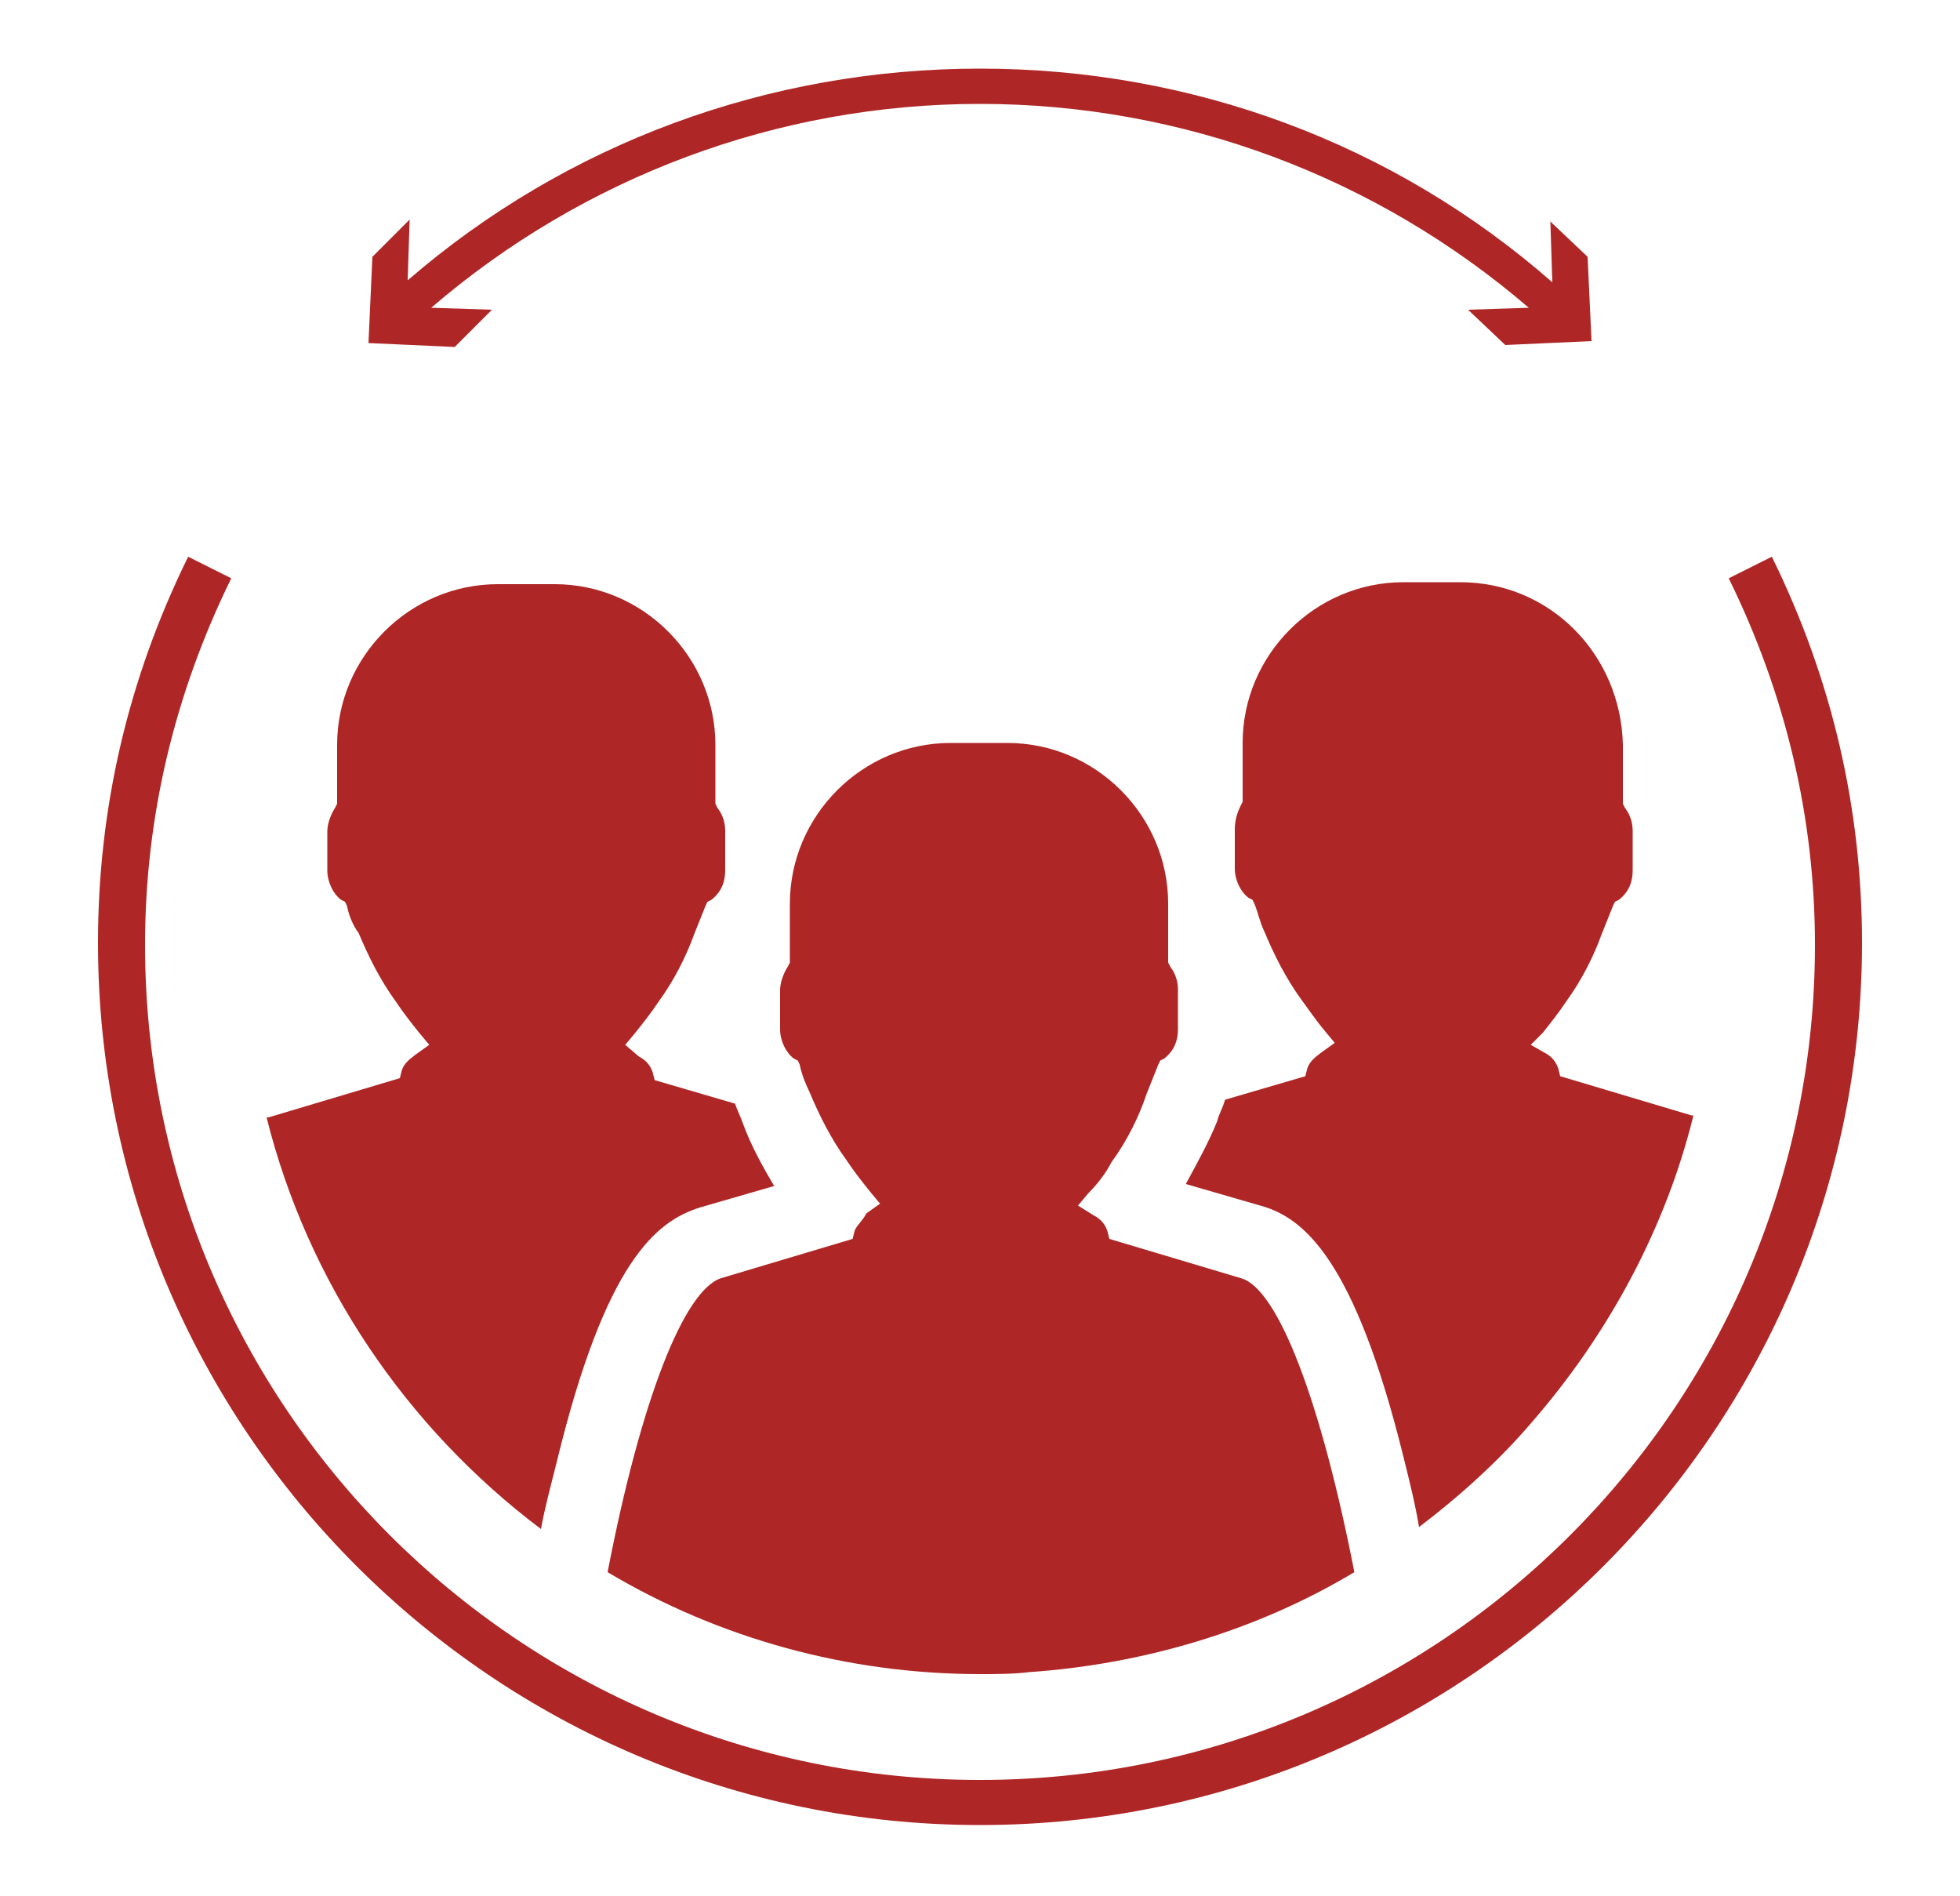
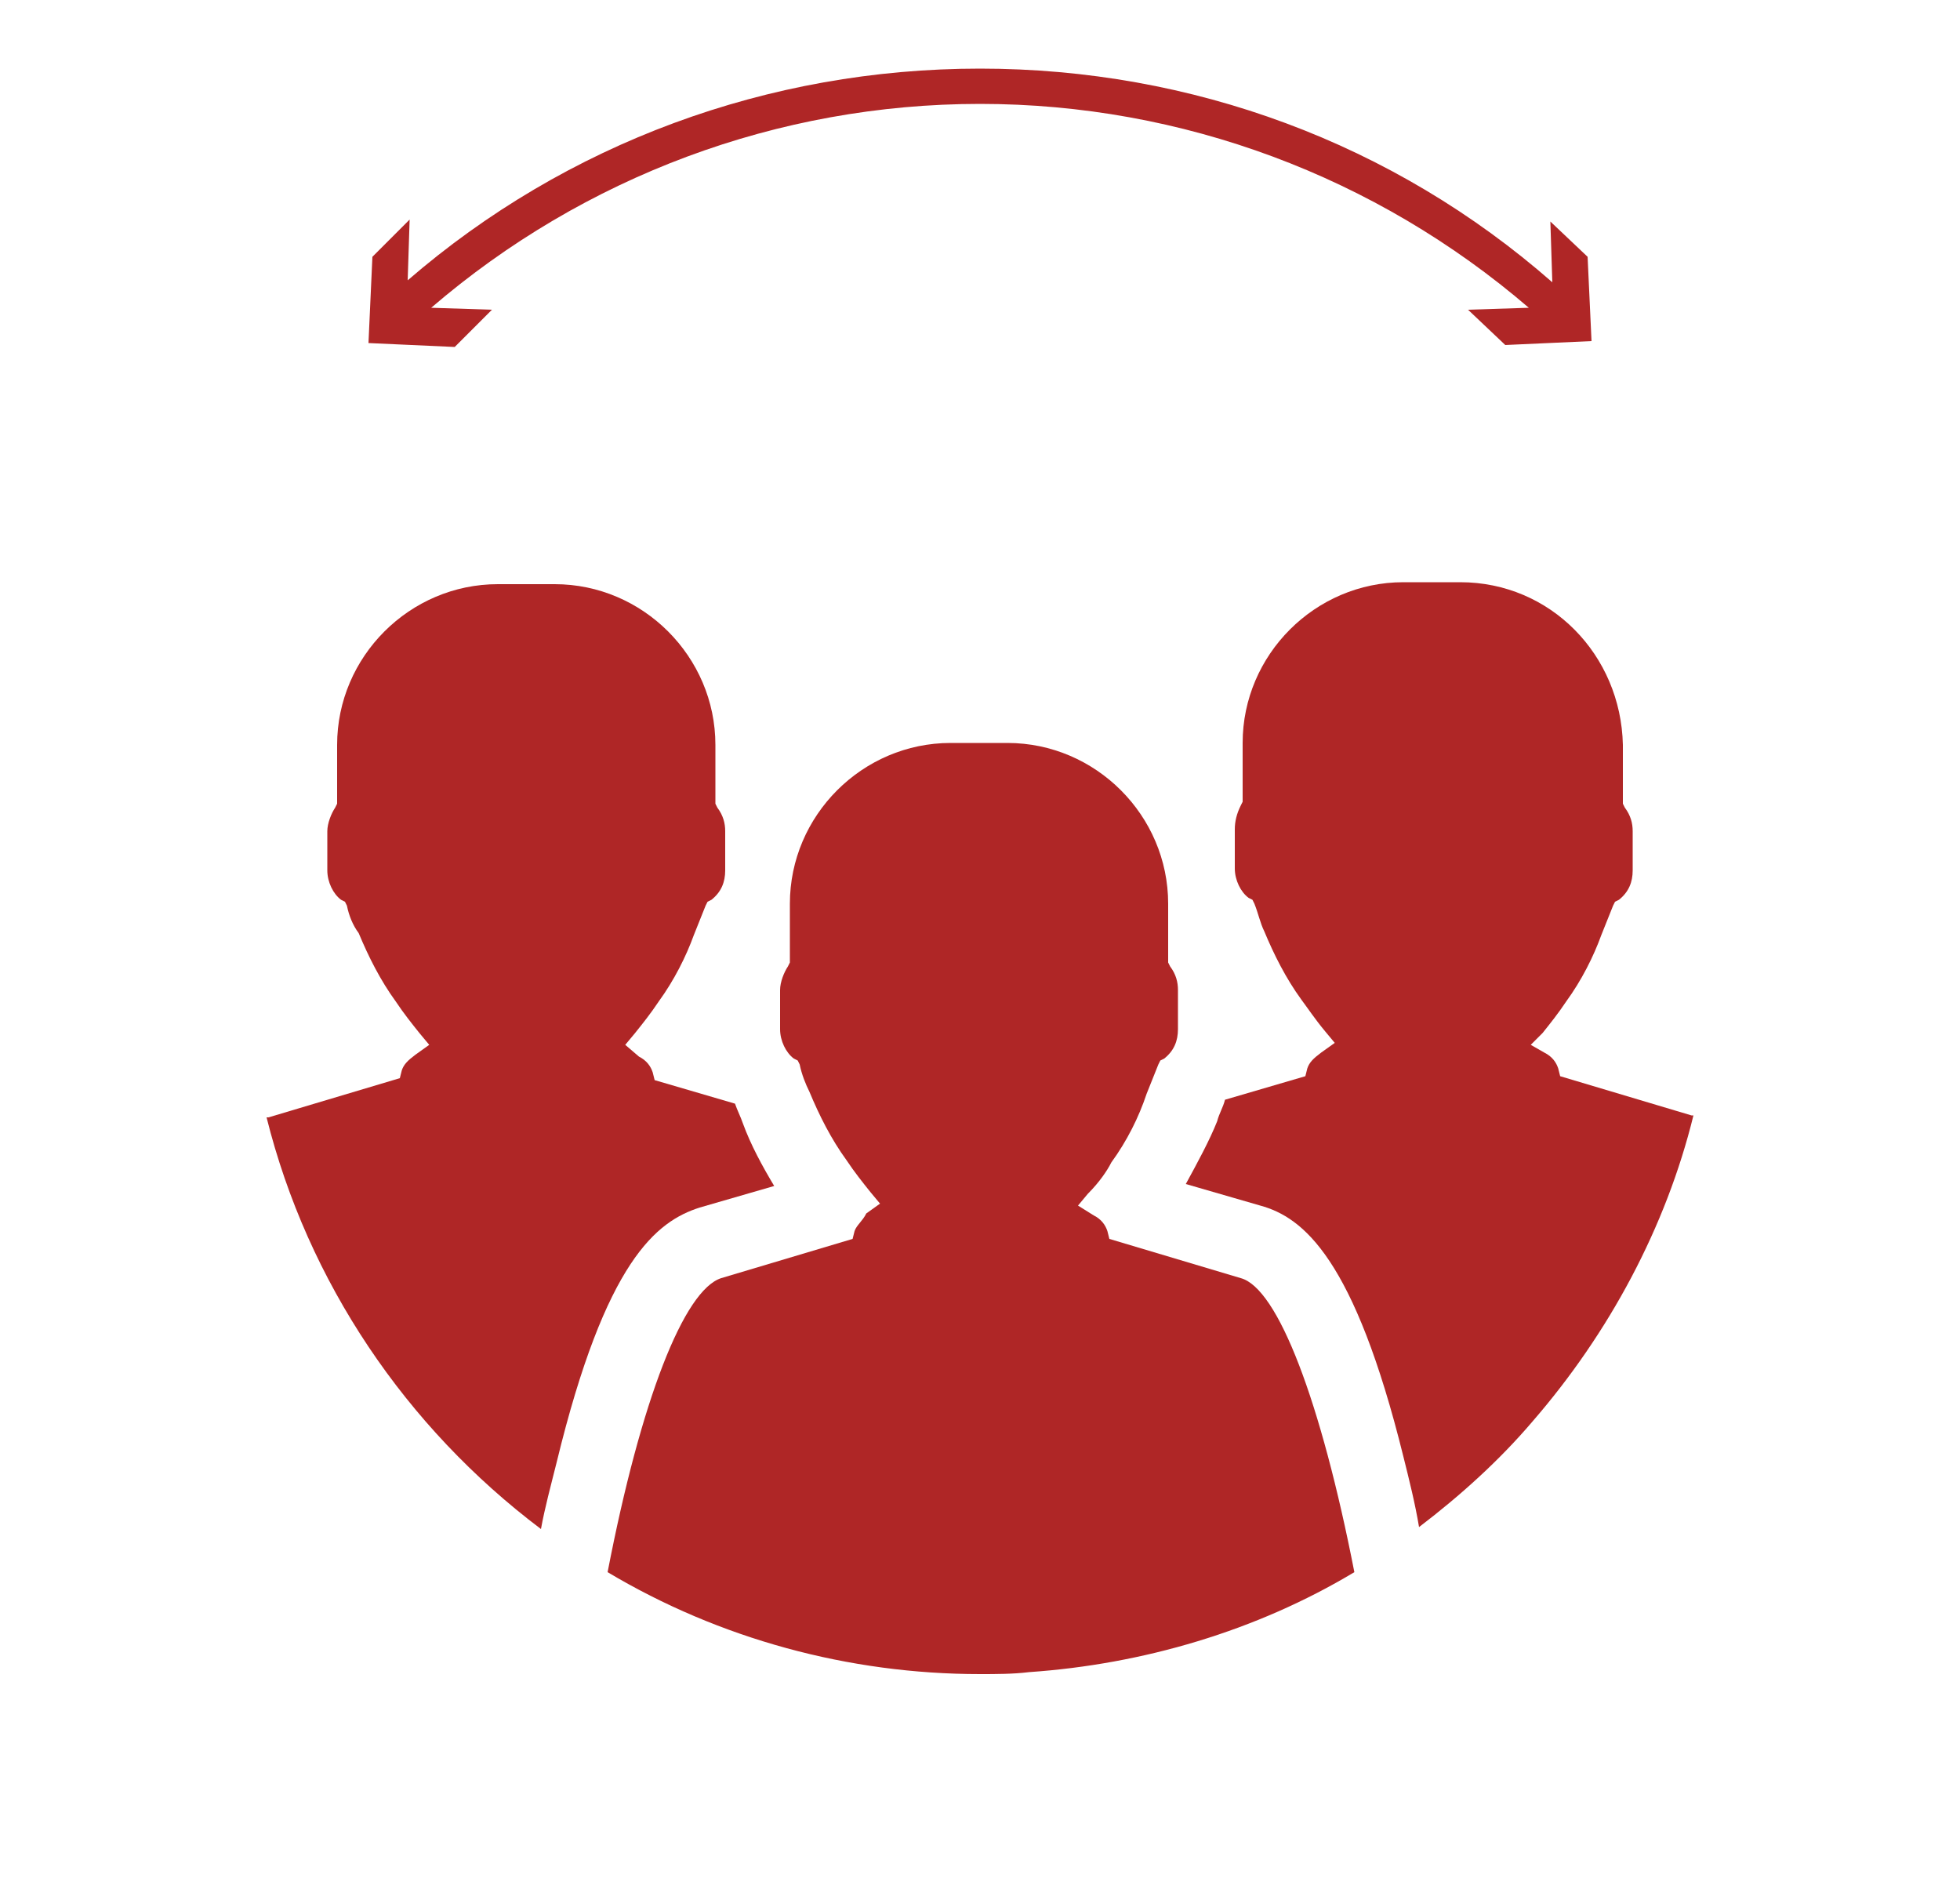
<svg xmlns="http://www.w3.org/2000/svg" version="1.1" id="Capa_1" x="0px" y="0px" width="100px" height="96.7px" viewBox="0 0 100 96.7" style="enable-background:new 0 0 100 96.7;" xml:space="preserve">
  <style type="text/css">
	.st0{fill:#AF2626;}
</style>
  <g>
    <path class="st0" d="M43.6,62.8l-0.1,0.4l-6.7,2c-1.9,0.6-4.1,6.2-5.8,15c5.7,3.4,12.3,5.2,19,5.2c0.8,0,1.7,0,2.5-0.1   c5.8-0.4,11.6-2.1,16.6-5.1c-1.7-8.7-3.9-14.5-5.8-15l-6.7-2l-0.1-0.4c-0.1-0.3-0.3-0.6-0.7-0.8L55,61.5l0.5-0.6   c0.6-0.6,1-1.2,1.2-1.6c0.8-1.1,1.4-2.3,1.8-3.5c0.2-0.5,0.4-1,0.6-1.5l0.1-0.2l0.2-0.1c0.5-0.4,0.7-0.9,0.7-1.5v-2   c0-0.4-0.1-0.8-0.4-1.2l-0.1-0.2v-3c0-4.5-3.7-8.2-8.2-8.2h-2.9c-4.5,0-8.2,3.7-8.2,8.2v3l-0.1,0.2c-0.2,0.3-0.4,0.8-0.4,1.2v2   c0,0.6,0.3,1.2,0.7,1.5l0.2,0.1l0.1,0.2c0.1,0.5,0.3,1,0.5,1.4c0.5,1.2,1.1,2.4,1.9,3.5c0.4,0.6,0.8,1.1,1.2,1.6l0.5,0.6l-0.7,0.5   C44,62.3,43.7,62.5,43.6,62.8z" />
    <path class="st0" d="M27.6,78c0.2-1.1,0.5-2.2,0.8-3.4c2.5-10.3,5.1-12.3,7.3-13l3.8-1.1c-0.6-1-1.2-2.1-1.6-3.2   c-0.1-0.3-0.3-0.7-0.4-1l0,0l-4.1-1.2l-0.1-0.4c-0.1-0.3-0.3-0.6-0.7-0.8l-0.7-0.6l0.5-0.6c0.4-0.5,0.8-1,1.2-1.6   c0.8-1.1,1.4-2.3,1.8-3.4c0.2-0.5,0.4-1,0.6-1.5l0.1-0.2l0.2-0.1c0.5-0.4,0.7-0.9,0.7-1.5v-2c0-0.4-0.1-0.8-0.4-1.2L36.5,41v-3   c0-4.5-3.7-8.2-8.2-8.2h-2.9c-4.5,0-8.2,3.7-8.2,8.2v3l-0.1,0.2c-0.2,0.3-0.4,0.8-0.4,1.2v2c0,0.6,0.3,1.2,0.7,1.5l0.2,0.1l0.1,0.2   c0.1,0.5,0.3,1,0.6,1.4c0.5,1.2,1.1,2.4,1.9,3.5c0.4,0.6,0.8,1.1,1.2,1.6l0.5,0.6l-0.7,0.5c-0.4,0.3-0.6,0.5-0.7,0.8L20.4,55   l-6.7,2h-0.1C15.7,65.4,20.7,72.8,27.6,78z" />
    <path class="st0" d="M74.5,29.7h-2.9c-4.5,0-8.2,3.7-8.2,8.2v3l-0.1,0.2c-0.2,0.4-0.3,0.8-0.3,1.2v2c0,0.6,0.3,1.2,0.7,1.5l0.2,0.1   l0.1,0.2c0.2,0.5,0.3,1,0.5,1.4c0.5,1.2,1.1,2.4,1.9,3.5c0.3,0.4,0.7,1,1.2,1.6l0.5,0.6l-0.7,0.5c-0.4,0.3-0.6,0.5-0.7,0.8   l-0.1,0.4l-4.1,1.2l0,0c-0.1,0.4-0.3,0.7-0.4,1.1c-0.4,1-1,2.1-1.6,3.2l3.8,1.1c2.2,0.6,4.8,2.7,7.3,12.8c0.3,1.2,0.6,2.4,0.8,3.6   c2.1-1.6,4.1-3.4,5.8-5.4c3.9-4.5,6.8-9.9,8.2-15.6h-0.1l-6.7-2l-0.1-0.4c-0.1-0.3-0.3-0.6-0.7-0.8l-0.7-0.4l0.6-0.6   c0.4-0.5,0.8-1,1.2-1.6c0.8-1.1,1.4-2.3,1.8-3.4c0.2-0.5,0.4-1,0.6-1.5l0.1-0.2l0.2-0.1c0.5-0.4,0.7-0.9,0.7-1.5v-2   c0-0.4-0.1-0.8-0.4-1.2L82.8,41v-3C82.7,33.4,79.1,29.7,74.5,29.7z" />
    <path class="st0" d="M25.1,15.8L22,15.7C29.8,9,39.7,5.3,50,5.3S70.2,9,78,15.7l-3.1,0.1l1.9,1.8l4.4-0.2L81,13.1l-1.9-1.8l0.1,3.1   C71.1,7.3,60.8,3.5,50,3.5S28.9,7.3,20.8,14.3l0.1-3.1L19,13.1l-0.2,4.4l4.4,0.2L25.1,15.8z" />
-     <path class="st0" d="M90.4,28.4l-2.2,1.1c2.9,5.9,4.4,12.2,4.4,18.7c0,23.5-19.1,42.6-42.6,42.6S7.4,71.7,7.4,48.2   c0-6.5,1.5-12.8,4.4-18.7l-2.2-1.1C6.5,34.7,5,41.3,5,48.1c0,24.8,20.2,45,45,45s45-20.2,45-45C95,41.3,93.5,34.7,90.4,28.4z" />
  </g>
</svg>